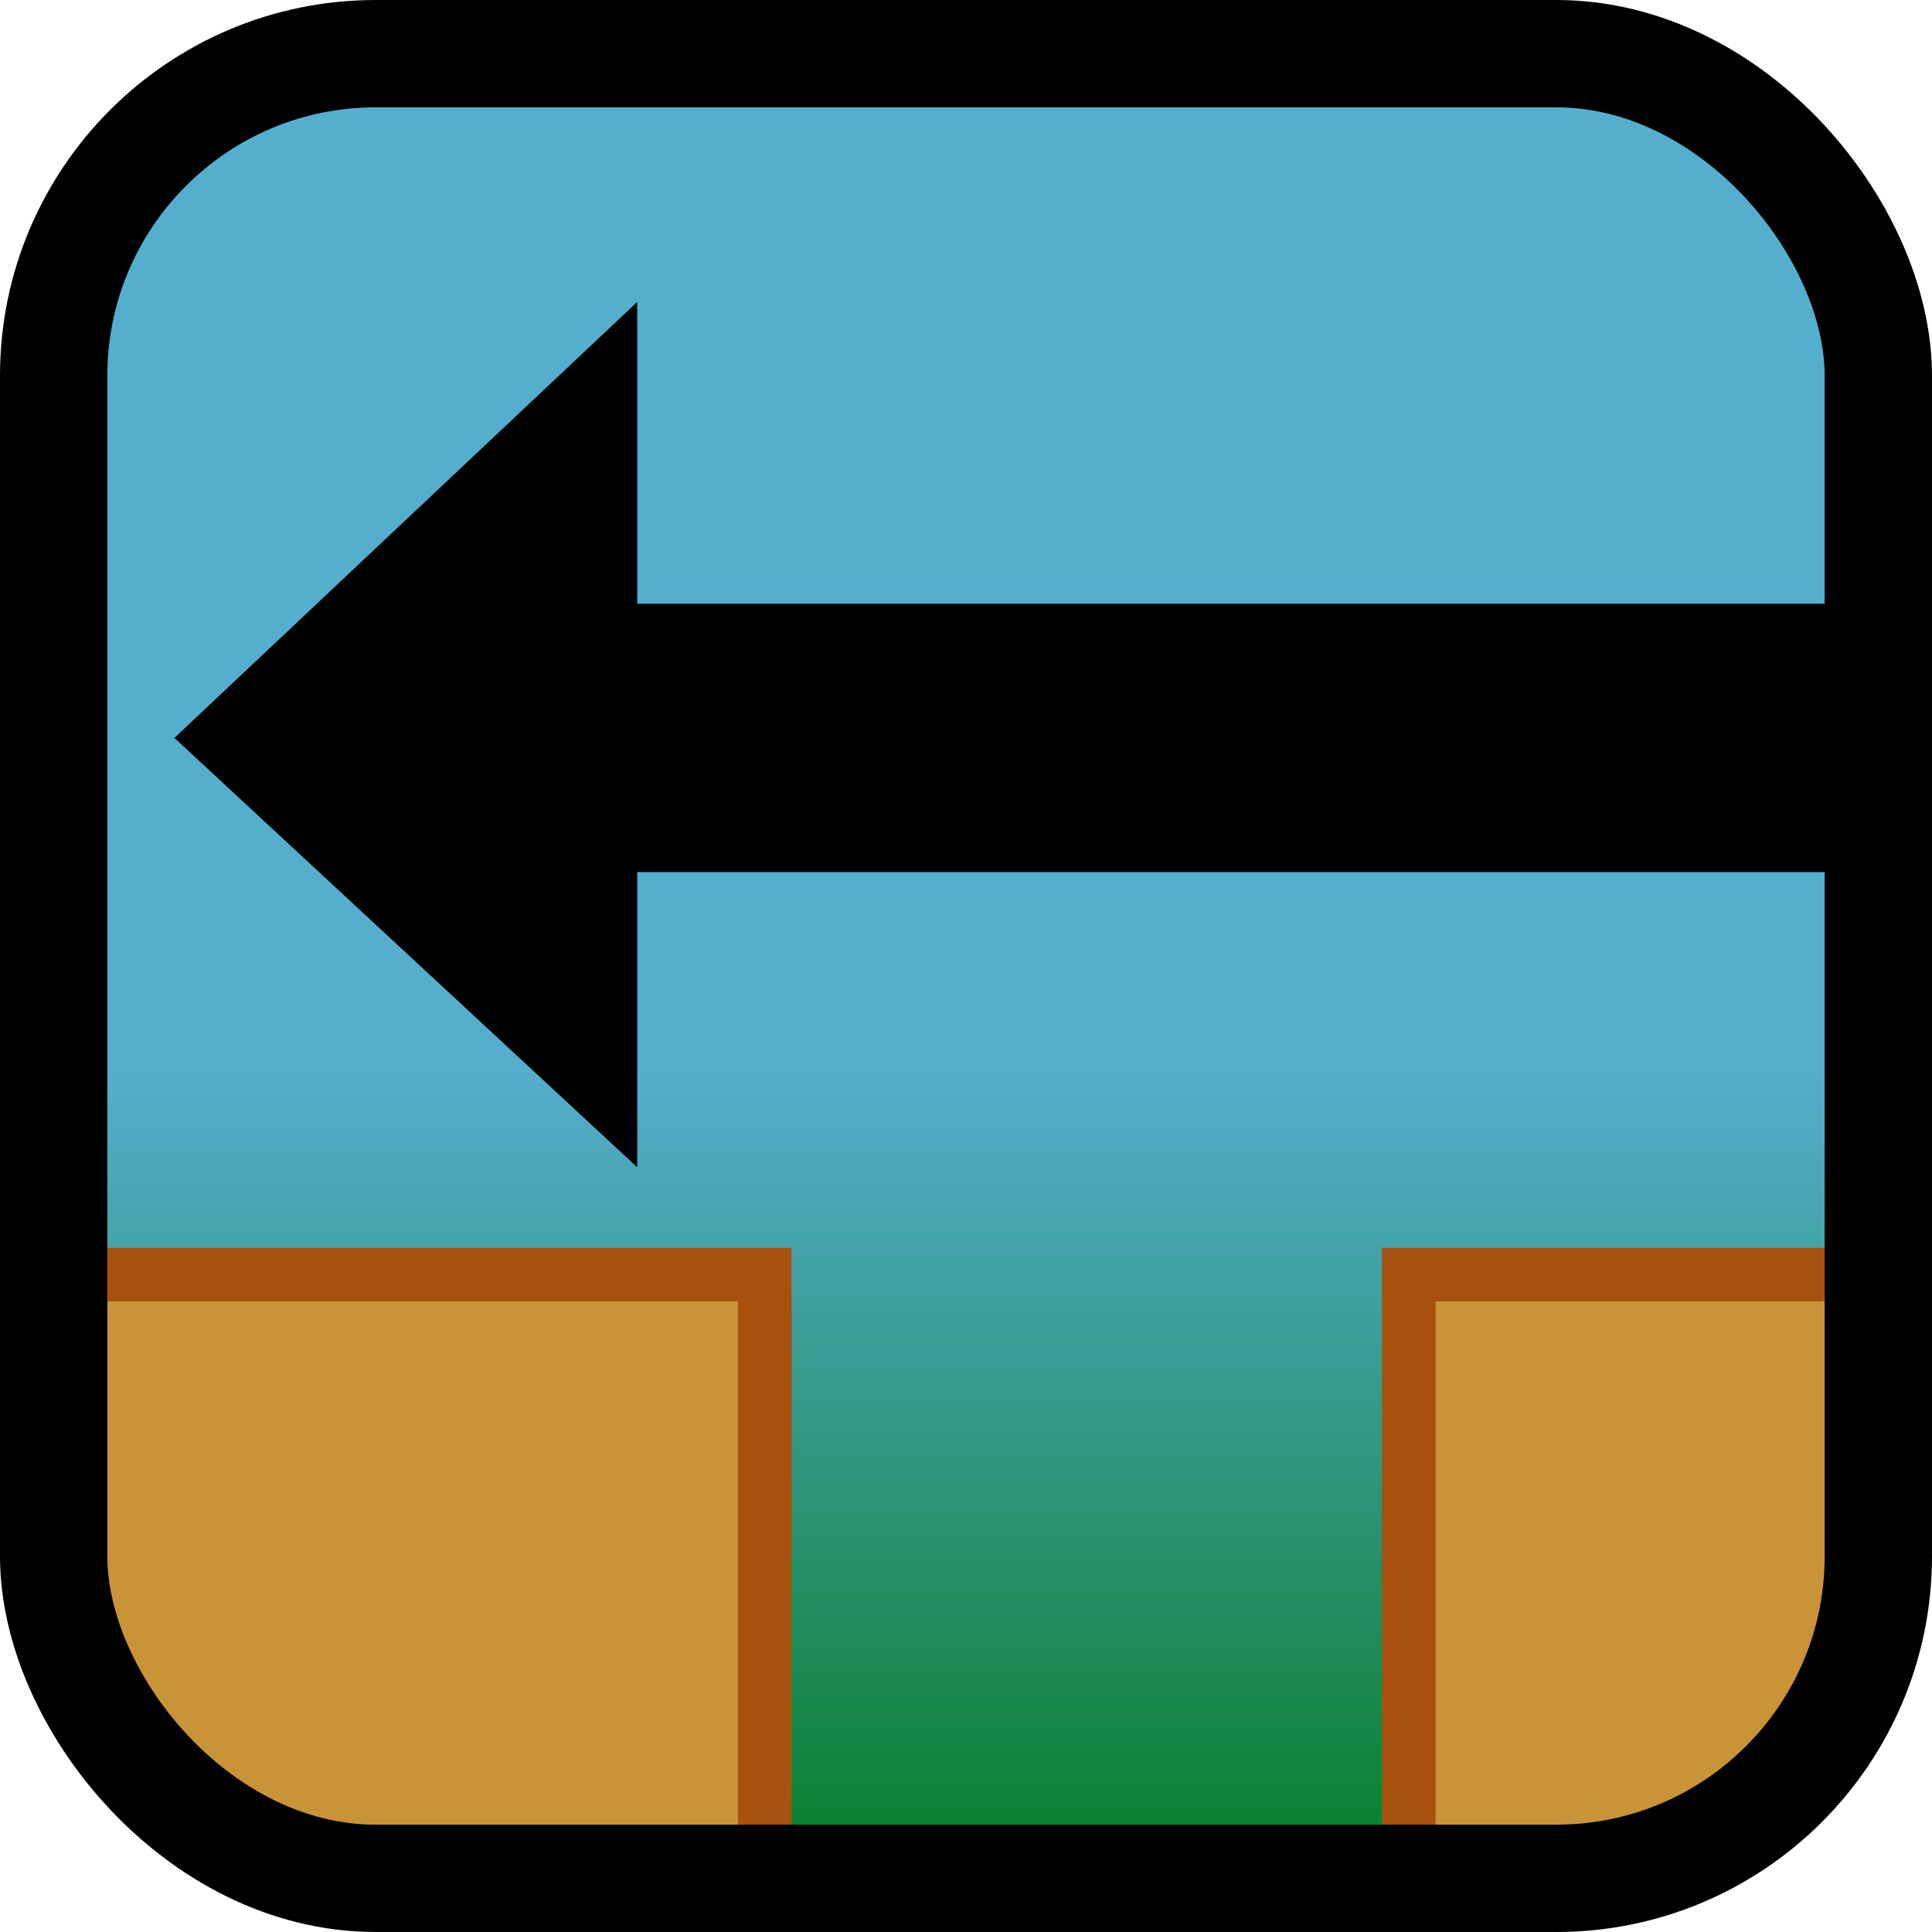
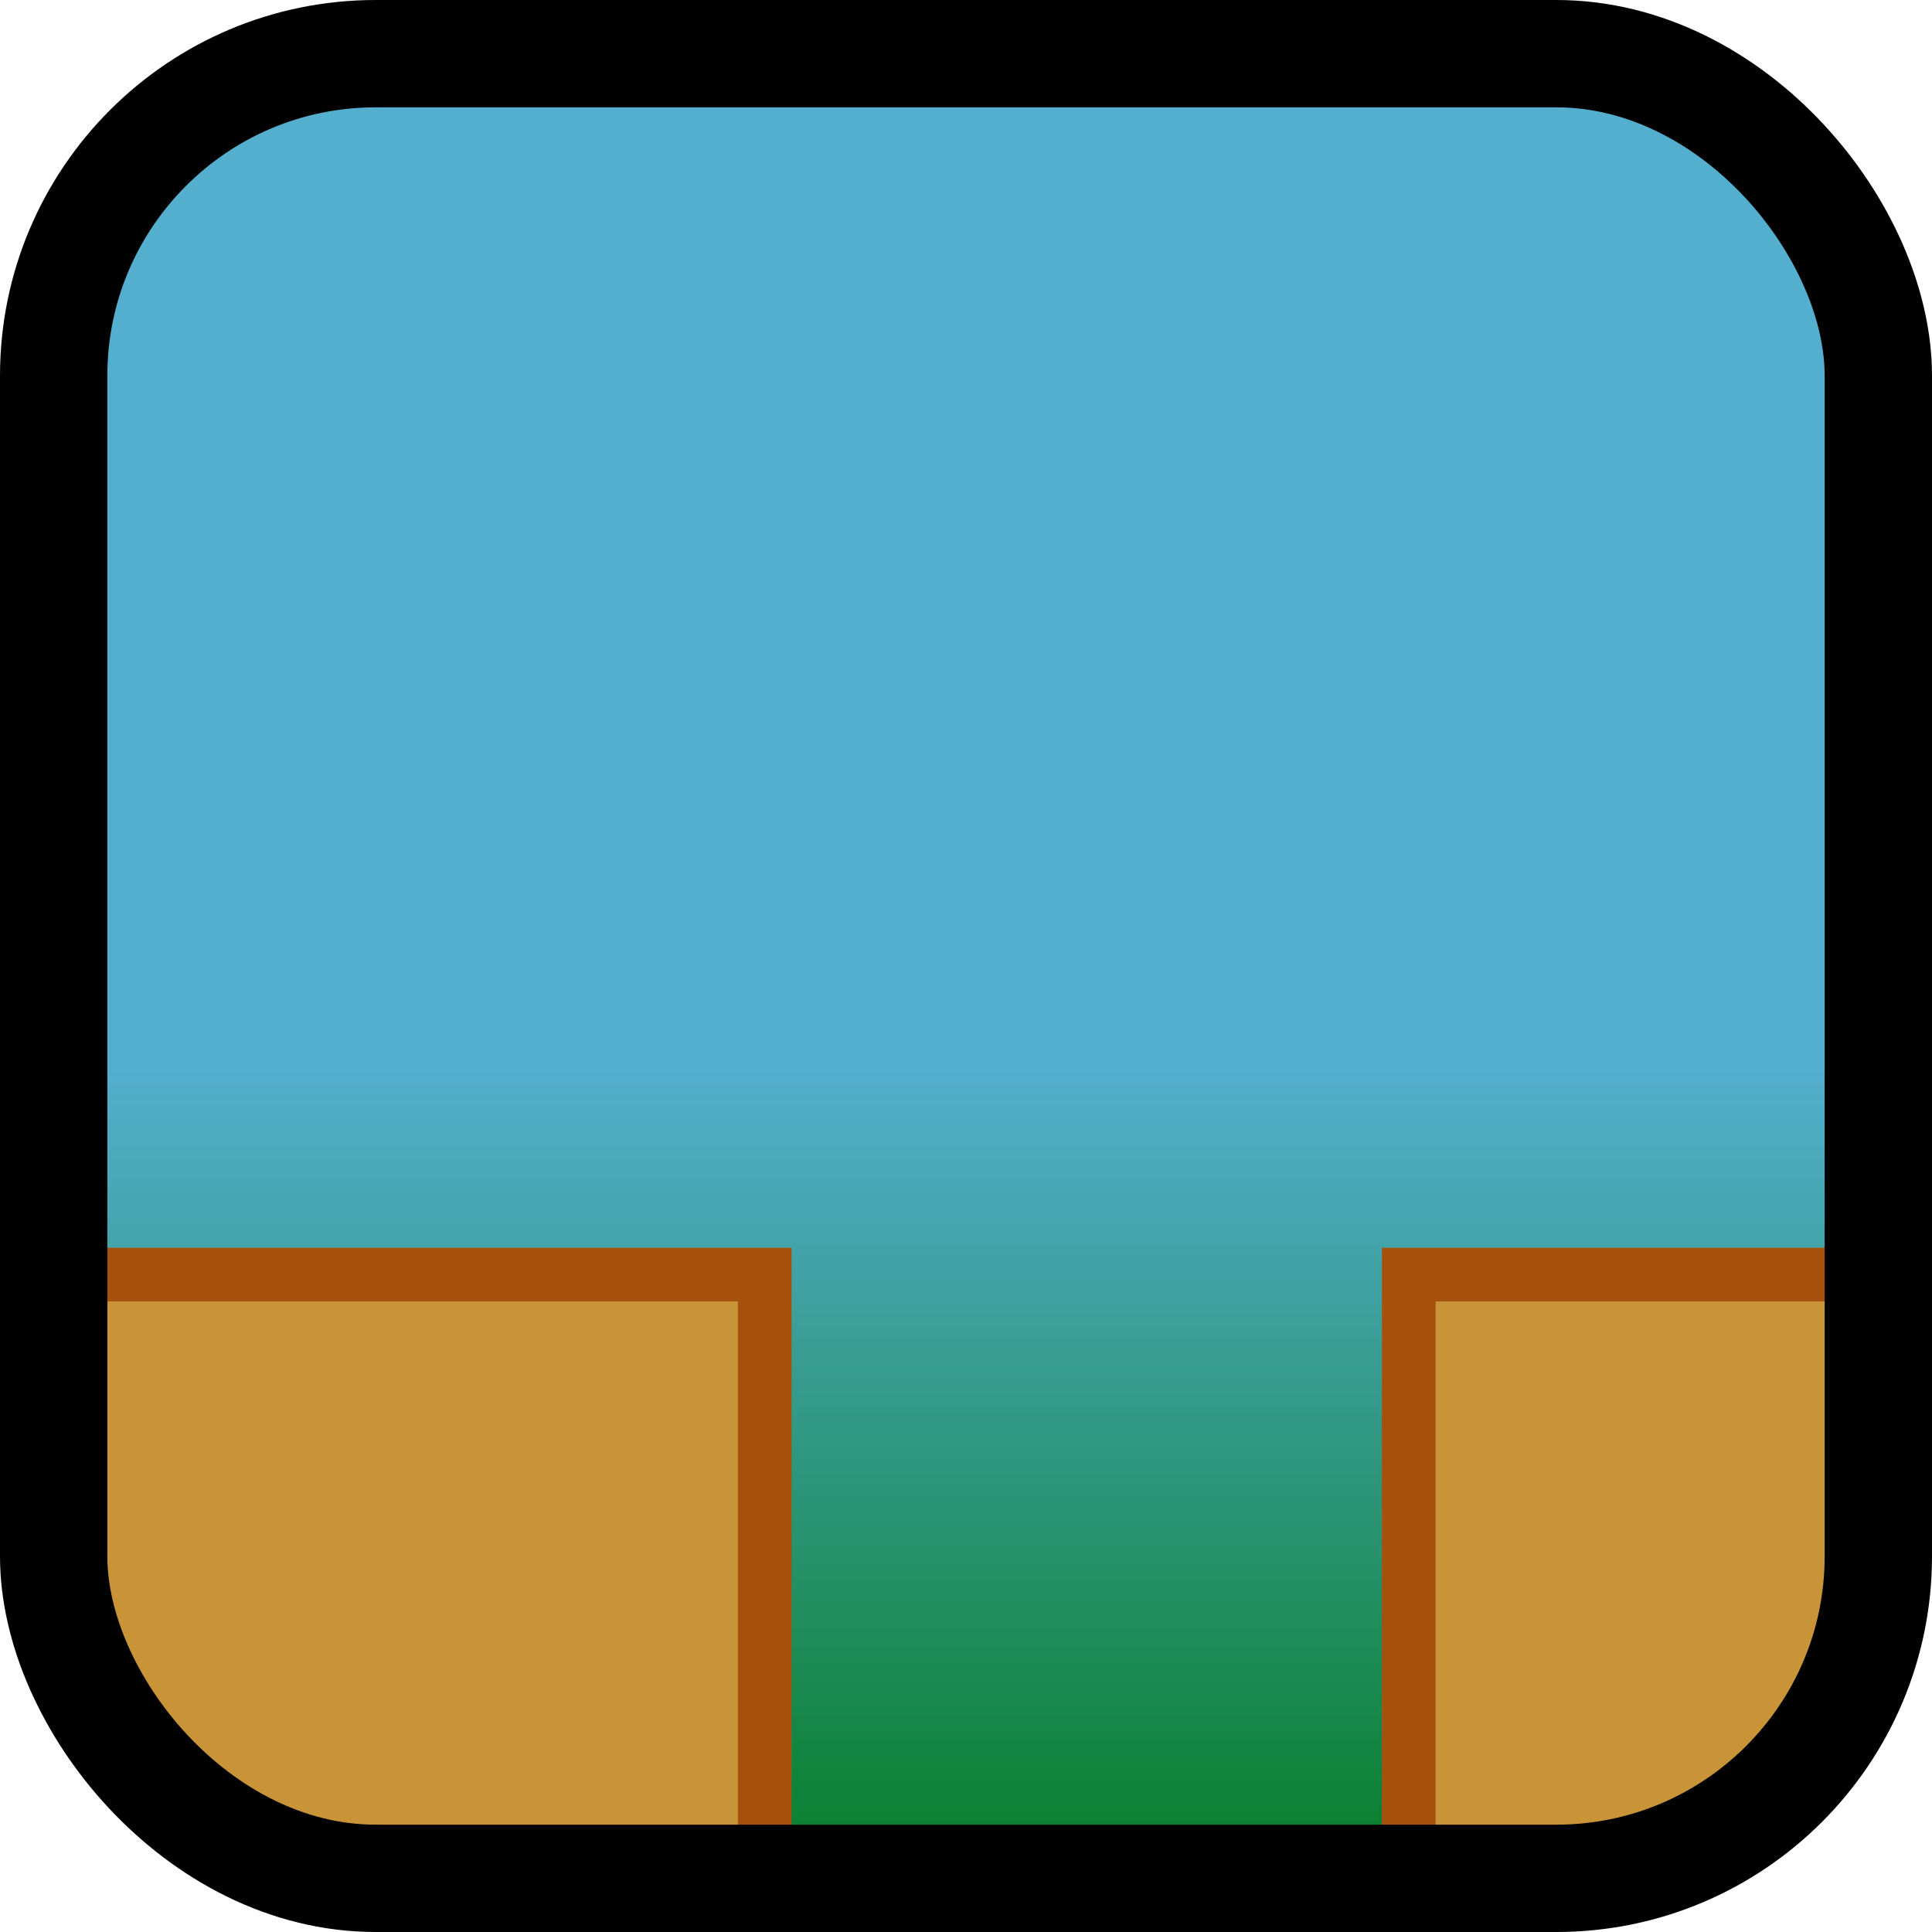
<svg xmlns="http://www.w3.org/2000/svg" xmlns:ns1="http://sodipodi.sourceforge.net/DTD/sodipodi-0.dtd" xmlns:ns2="http://www.inkscape.org/namespaces/inkscape" xmlns:xlink="http://www.w3.org/1999/xlink" width="18" height="18" id="svg2" ns1:version="0.32" ns2:version="0.45" version="1.0" ns1:docbase="C:\Documents and Settings\jesus\Escritorio\Nueva carpeta\Ranger" ns1:docname="Movimiento de campo lazo.svg" ns2:output_extension="org.inkscape.output.svg.inkscape" ns1:modified="true">
  <defs id="defs4">
    <linearGradient id="linearGradient6154">
      <stop style="stop-color:#54aece;stop-opacity:1;" offset="0" id="stop6156" />
      <stop id="stop7131" offset="0.564" style="stop-color:#54aece;stop-opacity:1;" />
      <stop style="stop-color:#097f2c;stop-opacity:1;" offset="1" id="stop6158" />
    </linearGradient>
    <linearGradient ns2:collect="always" xlink:href="#linearGradient6154" id="linearGradient6160" x1="0.688" y1="0.553" x2="0.688" y2="17.439" gradientUnits="userSpaceOnUse" />
  </defs>
  <ns1:namedview id="base" pagecolor="#ffffff" bordercolor="#666666" borderopacity="1.0" ns2:pageopacity="0.0" ns2:pageshadow="2" ns2:zoom="28.666667" ns2:cx="9.0000001" ns2:cy="10.395349" ns2:document-units="px" ns2:current-layer="layer2" width="18px" height="18px" showguides="true" ns2:guide-bbox="false" ns2:object-points="true" ns2:object-bbox="false" ns2:guide-points="true" ns2:grid-points="false" ns2:object-nodes="false" ns2:window-width="1280" ns2:window-height="712" ns2:window-x="0" ns2:window-y="22" ns2:object-paths="false" ns2:grid-bbox="false" objecttolerance="1" gridtolerance="1" guidetolerance="0.4" />
  <g ns2:groupmode="layer" id="layer2" ns2:label="Base" style="display:inline" transform="translate(-0.125,-0.125)">
    <rect style="opacity:1;fill:url(#linearGradient6160);fill-opacity:1;stroke:none;stroke-width:1;stroke-linejoin:miter;stroke-miterlimit:4;stroke-dasharray:none;stroke-opacity:1" id="rect5175" width="17" height="17" x="0.625" y="0.625" rx="3" />
    <path style="opacity:1;fill:#c99438;fill-opacity:1;stroke:#a7510f;stroke-width:0.5;stroke-linejoin:miter;stroke-miterlimit:4;stroke-dasharray:none;stroke-opacity:1" d="M 0.75 11.875 L 0.75 15.656 C 1.103 16.494 1.829 17.131 2.719 17.375 L 7.125 17.375 L 7.125 11.875 L 0.75 11.875 z " transform="translate(0.125,0.125)" id="rect2256" />
    <path style="opacity:1;fill:#c99438;fill-opacity:1;stroke:#a7510f;stroke-width:0.5;stroke-linejoin:miter;stroke-miterlimit:4;stroke-dasharray:none;stroke-opacity:1" d="M 13.125 11.875 L 13.125 17.375 L 15.281 17.375 C 16.362 17.079 17.212 16.202 17.438 15.094 L 17.438 11.875 L 13.125 11.875 z " transform="translate(0.125,0.125)" id="rect2258" />
-     <path style="fill:#000000;fill-opacity:1;fill-rule:evenodd;stroke:none;stroke-width:1px;stroke-linecap:butt;stroke-linejoin:miter;stroke-opacity:1" d="M 17.562,8.25 L 6.062,8.25 L 6.062,11 L 1.75,7 L 6.062,2.938 L 6.062,5.75 L 17.562,5.75 L 17.562,8.25 z " id="path3233" ns1:nodetypes="cccccccc" />
    <rect y="0.625" x="0.625" height="17" width="17" id="rect7133" style="opacity:1;fill:none;fill-opacity:1;stroke:#000000;stroke-width:1;stroke-linejoin:miter;stroke-miterlimit:4;stroke-dasharray:none;stroke-opacity:1" rx="3" />
  </g>
</svg>